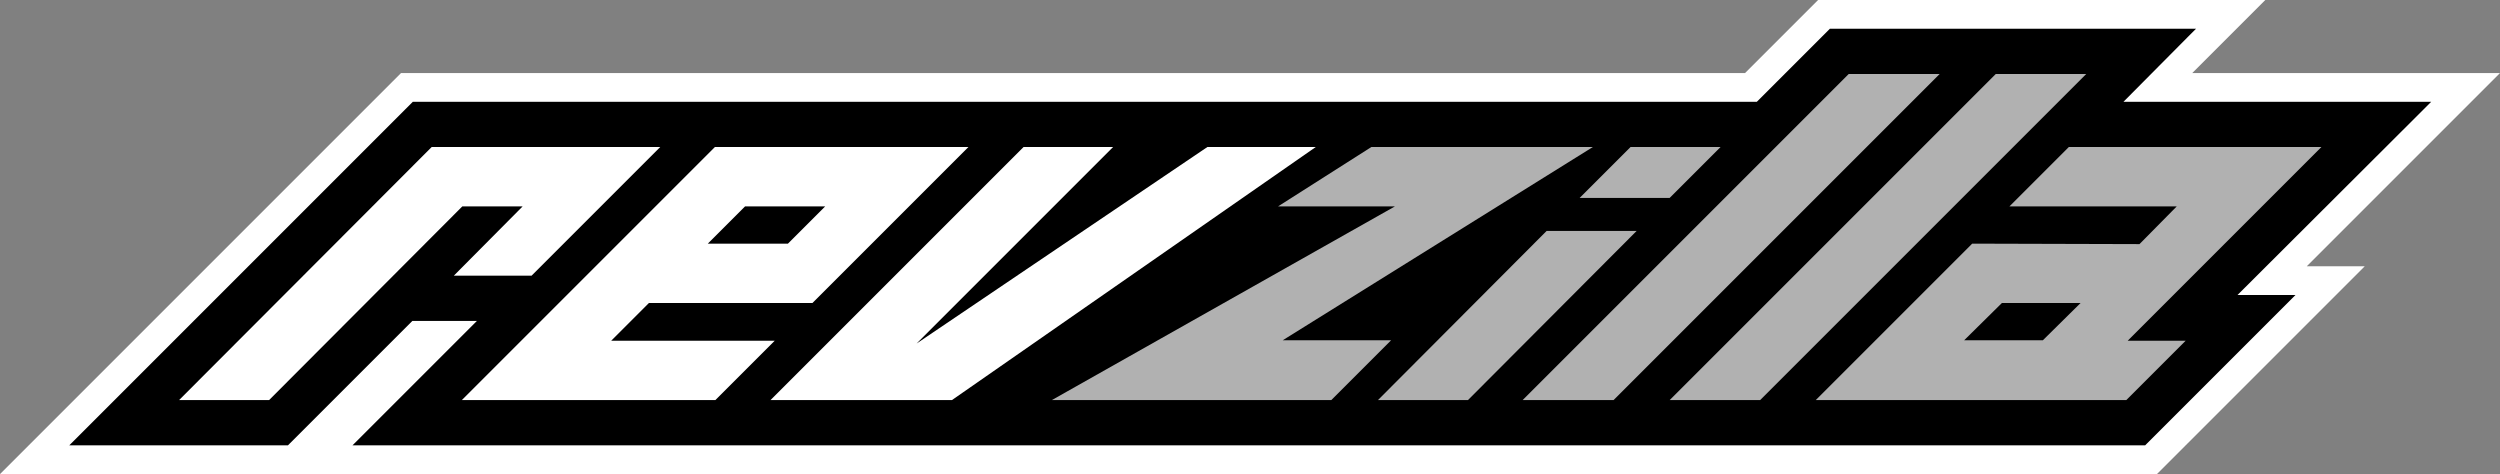
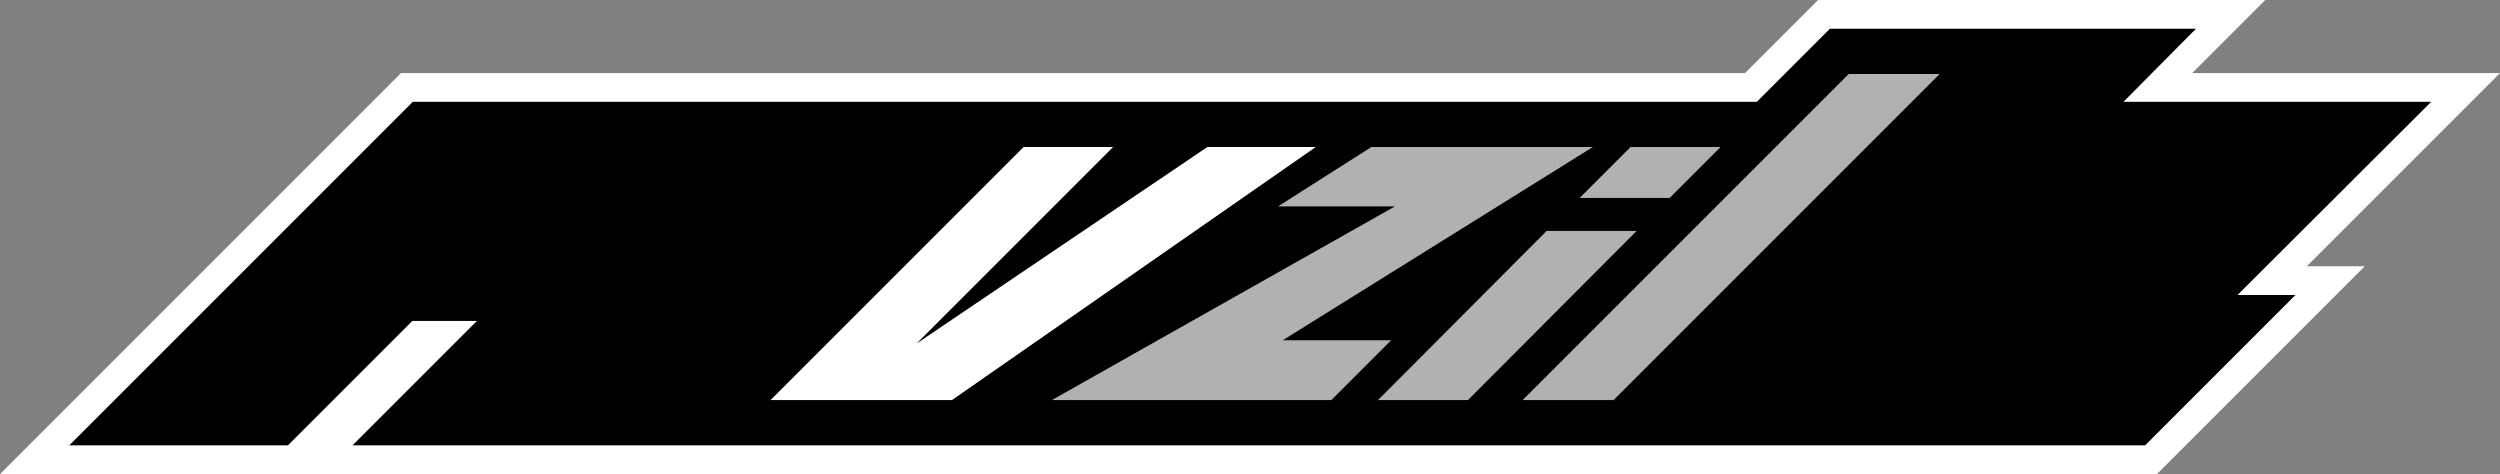
<svg xmlns="http://www.w3.org/2000/svg" id="REVZILLA_LOGO" x="0px" y="0px" viewBox="0 0 530.5 100.6" style="enable-background:new 0 0 530.5 100.6;" xml:space="preserve">
  <rect x="0" y="0" width="530.5" height="100.6" fill="#808080" stroke="none" />
  <style type="text/css"> .st0{fill:#FFFFFF;} .st1{fill:#B1B1B1;} </style>
  <title>RevZilla_NewPrimaryLogo_V1_CS</title>
  <polygon points="67.4,97.6 93.8,71.2 88.7,71.2 62.3,97.6 7.3,97.6 86.4,18.5 371.6,18.5 387.1,3 473.3,3 457.8,18.5 523.1,18.5 482.1,59.6 494.4,59.6 456.4,97.6 " />
  <path class="st0" d="M466,6.1l-1.7,1.7l-13.7,13.8h65.3l-1.7,1.7l-39.4,39.3h12.3l-1.7,1.7l-29.9,29.9l-0.3,0.3H74.8l1.7-1.7 l24.7-24.7H87.5L61.4,94.2l-0.3,0.3H14.7l1.7-1.7l70.9-70.9l0.3-0.3h285.2L388,6.4l0.3-0.3H466 M480.7,0h-94.9L384,1.8l-0.3,0.3 l-13.4,13.4H85.1l-1.8,1.8L83,17.6L12.1,88.5l-1.7,1.7L0,100.6h457.7l1.8-1.8l0.3-0.3l29.9-29.9l1.7-1.7l10.4-10.4h-12.3l28.9-28.9 l1.7-1.7l10.4-10.4h-65.3l3.4-3.4l1.7-1.7L480.7,0L480.7,0L480.7,0z" />
  <polygon class="st1" points="338,31.2 291,31.2 271.2,43.8 296,43.8 223.2,84.9 282.5,84.9 295.2,72.2 272.2,72.2 " />
  <polygon class="st1" points="354.3,42 365.1,31.2 346,31.2 335.2,42 " />
-   <path class="st1" d="M451.2,84.9l12.6-12.6h-12.3l41.1-41.1H439l-12.6,12.6h35.5l-7.9,8l-35.5-0.1l-33.2,33.2L451.2,84.9L451.2,84.9 z M433.5,72.2h-16.7l8-7.9h16.7L433.5,72.2z" />
  <polygon class="st1" points="392.3,15.7 323.1,84.9 342.4,84.9 411.6,15.7 " />
  <polygon class="st1" points="328.2,49 292.4,84.9 311.5,84.9 347.3,49 " />
  <polygon class="st0" points="279.2,31.2 256.2,31.2 194.5,72.9 236.2,31.2 217.2,31.2 163.5,84.9 202,84.9 " />
-   <polygon class="st0" points="110.9,43.8 98.1,43.8 57.1,84.9 38,84.9 91.6,31.2 140.1,31.2 112.8,58.5 96.3,58.5 " />
-   <path class="st0" d="M98,84.9h53.8l12.6-12.6h-34.7l8-8h34.7l33.1-33.1h-53.8L98,84.9z M158.1,43.8h17l-7.9,7.9h-17L158.1,43.8z" />
-   <polygon class="st1" points="423.5,15.7 354.3,84.9 373.5,84.9 442.7,15.7 " />
</svg>